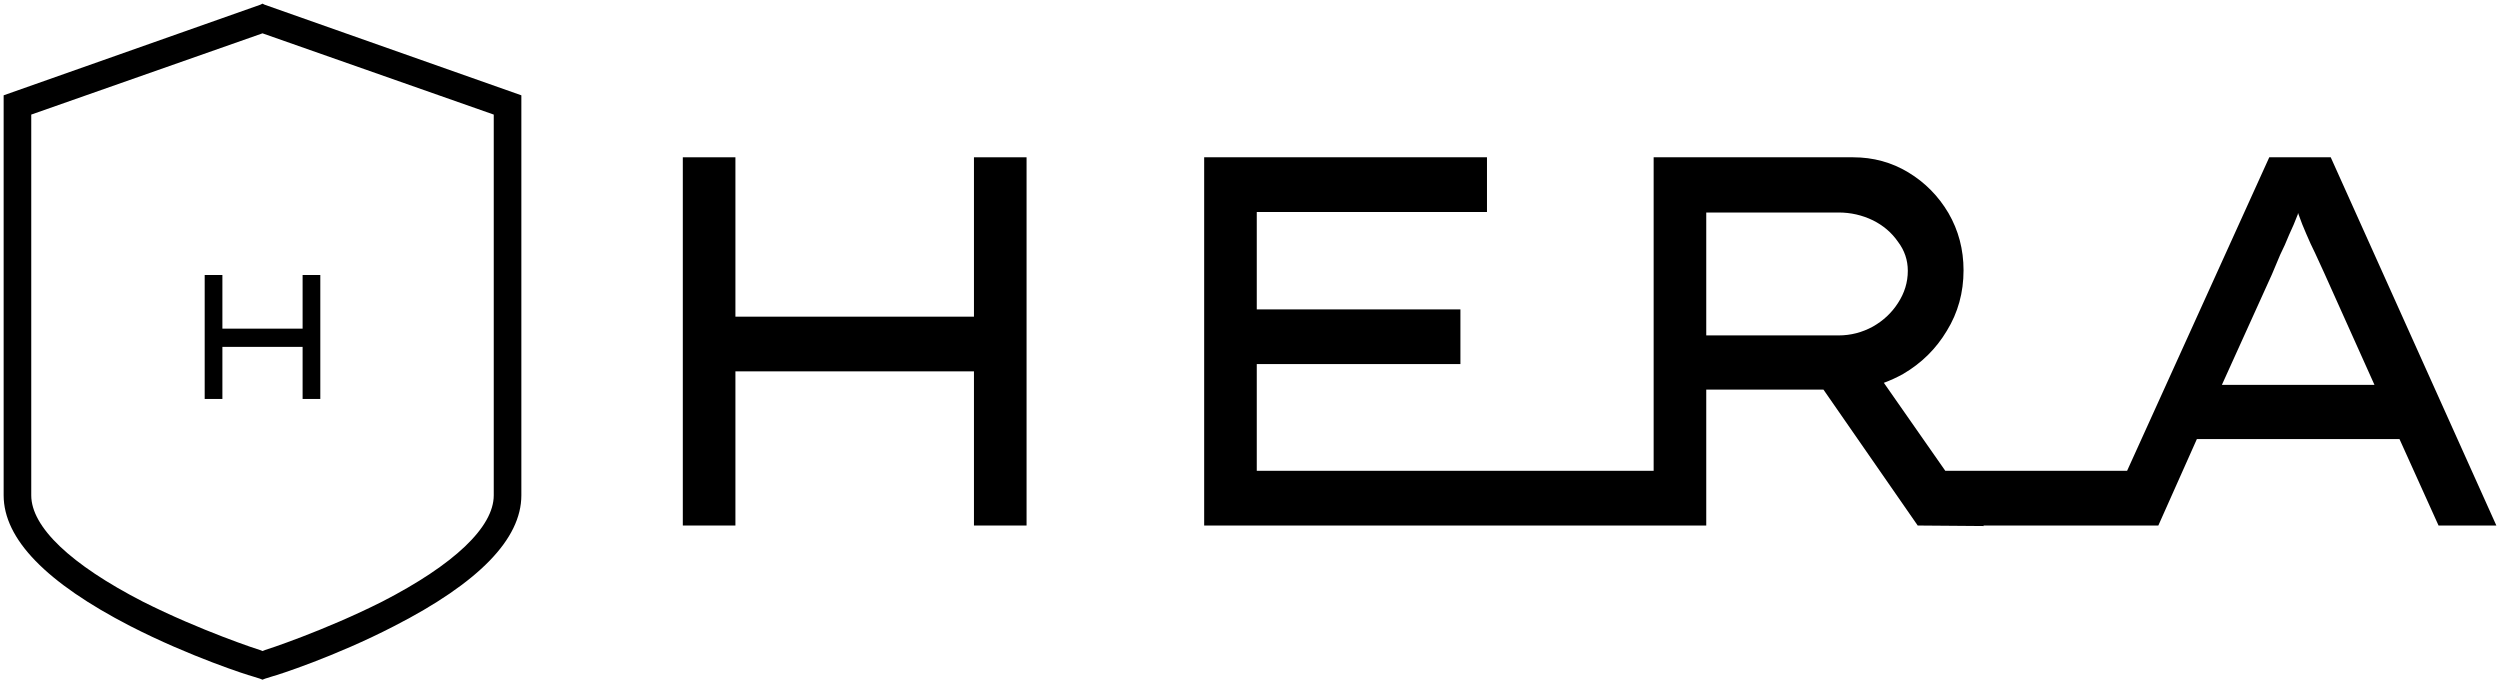
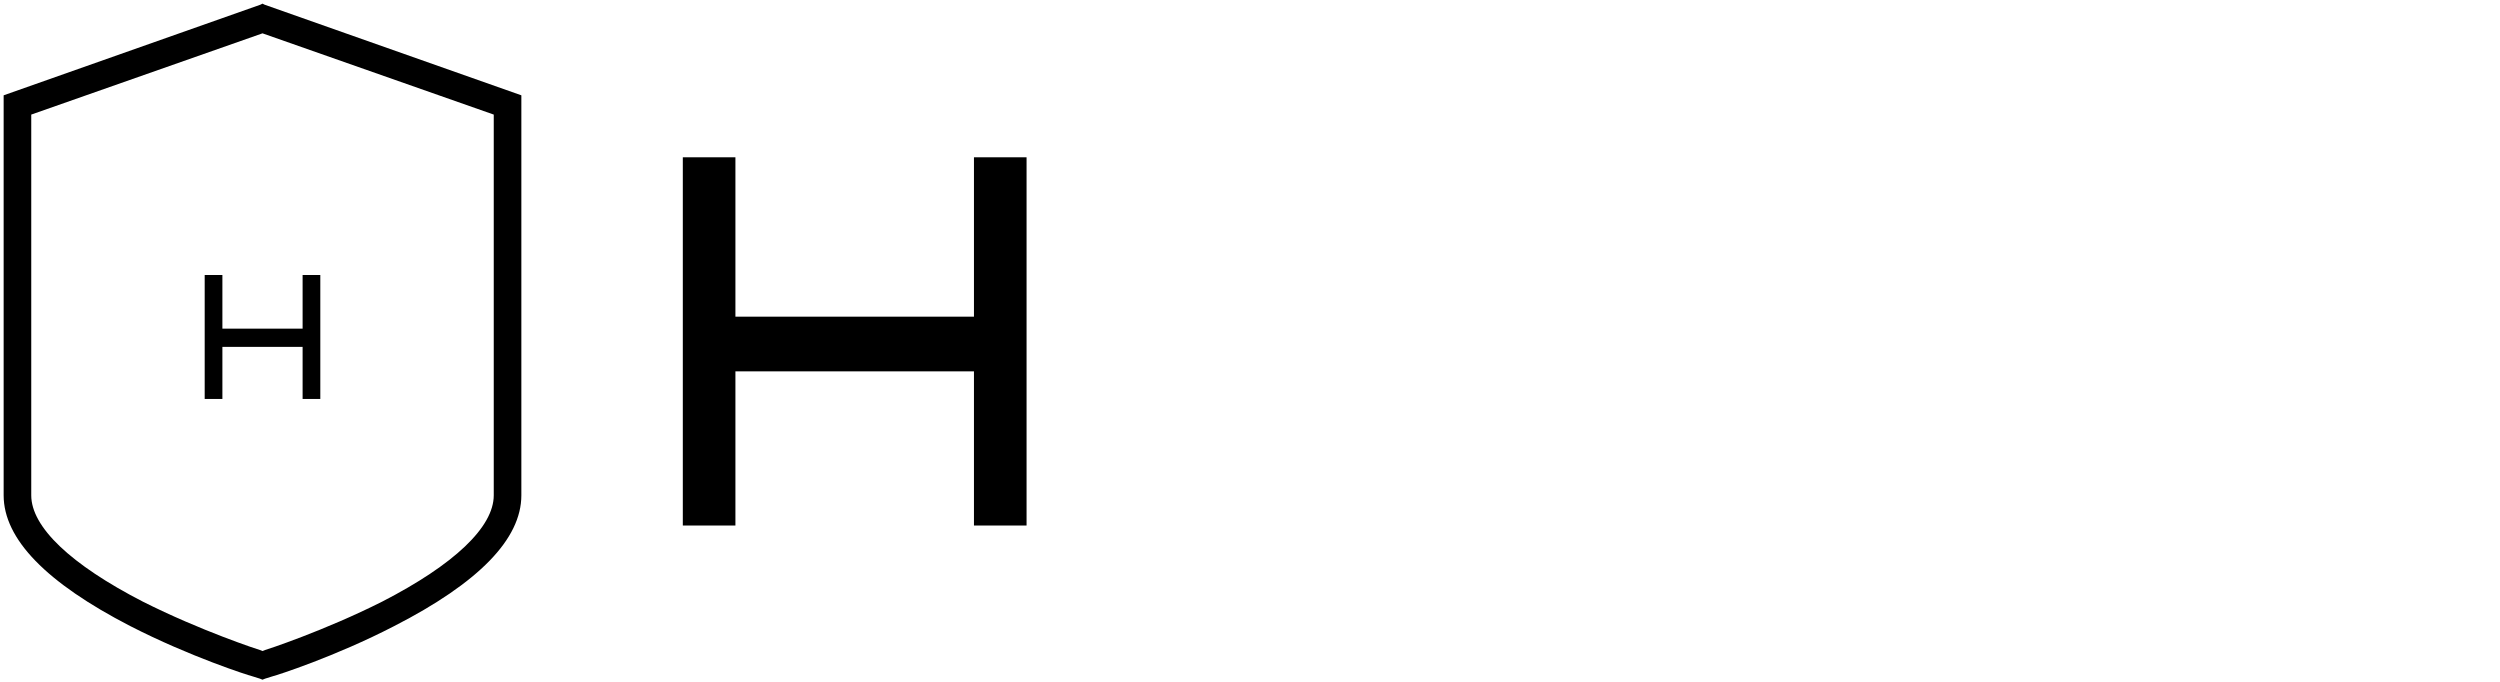
<svg xmlns="http://www.w3.org/2000/svg" width="480" height="131" viewBox="0 0 480 131" fill="none">
  <path d="M187 60.8H141.2V30.2H131.1V100.9H141.2V71.3H187V100.9H197.1V30.2H187V60.8Z" fill="currentColor" />
-   <path fill-rule="evenodd" clip-rule="evenodd" d="M479.3 100.9H468.2L460.7 84.3H421.8L414.4 100.9H380.8L380.9 101L368.2 100.9L350.1 74.8H327.6V100.9H231.2V30.2H285.5V40.7H241.3V59.4H280.4V69.9H241.3V90.4H317.5V30.2H355.8C359.667 30.2 363.2 31.167 366.4 33.1C369.6 35.033 372.167 37.633 374.1 40.9C376.033 44.233 377 47.9 377 51.9C377 56.167 375.933 60.033 373.8 63.5C371.733 66.967 368.933 69.733 365.4 71.8C364.2 72.467 362.967 73.033 361.7 73.5L373.5 90.4H408.4L435.7 30.2H447.5L479.3 100.9ZM359.6 62.7C361.6 61.567 363.2 60.067 364.4 58.2C365.667 56.267 366.3 54.2 366.3 52C366.3 49.933 365.667 48.067 364.4 46.4C363.2 44.667 361.6 43.3 359.6 42.3C357.533 41.3 355.333 40.8 353 40.8H327.6V64.4H353C355.333 64.4 357.533 63.833 359.6 62.7ZM455.9 73.9L446.2 52.3C445.6 51.033 445.033 49.8 444.5 48.6C443.9 47.4 443.333 46.167 442.8 44.9C442.267 43.7 441.767 42.433 441.3 41.1C441.3 41.033 441.267 40.967 441.2 40.9C441.2 40.967 441.2 41.033 441.2 41.1C440.667 42.5 440.1 43.833 439.5 45.1C438.967 46.433 438.4 47.7 437.8 48.9C437.267 50.167 436.733 51.433 436.2 52.7L426.6 73.9H455.9Z" fill="currentColor" />
  <path fill-rule="evenodd" clip-rule="evenodd" d="M100.1 18.3V95.1C100.1 103.5 91.9 111.9 75.7 120.2C64.3 126.1 53 129.7 52.5 129.8L50.9 130.3L50.4 130.5L49.9 130.3L48.3 129.8C47.8 129.7 36.5 126.1 25 120.2C8.9 111.9 0.7 103.5 0.7 95.1V18.3L50 0.9L50.4 0.7L50.8 0.9L100.1 18.3ZM94.8 22L50.4 6.4L6 22V95.1C6 101.2 13.6 108.4 27.4 115.5C38.5 121.1 49.8 124.8 49.9 124.8L50.4 125L50.9 124.8C51 124.8 62.3 121.1 73.4 115.5C87.2 108.4 94.8 101.2 94.8 95.1V22Z" fill="currentColor" />
-   <path d="M39.3 76.6V52.8H42.7V76.6H39.3ZM40.8 66.6V63.1H59.6V66.6H40.8ZM58.1 76.6V52.8H61.5V76.6H58.1Z" fill="currentColor" />
+   <path d="M39.3 76.6V52.8H42.7V76.6H39.3M40.8 66.6V63.1H59.6V66.6H40.8ZM58.1 76.6V52.8H61.5V76.6H58.1Z" fill="currentColor" />
</svg>